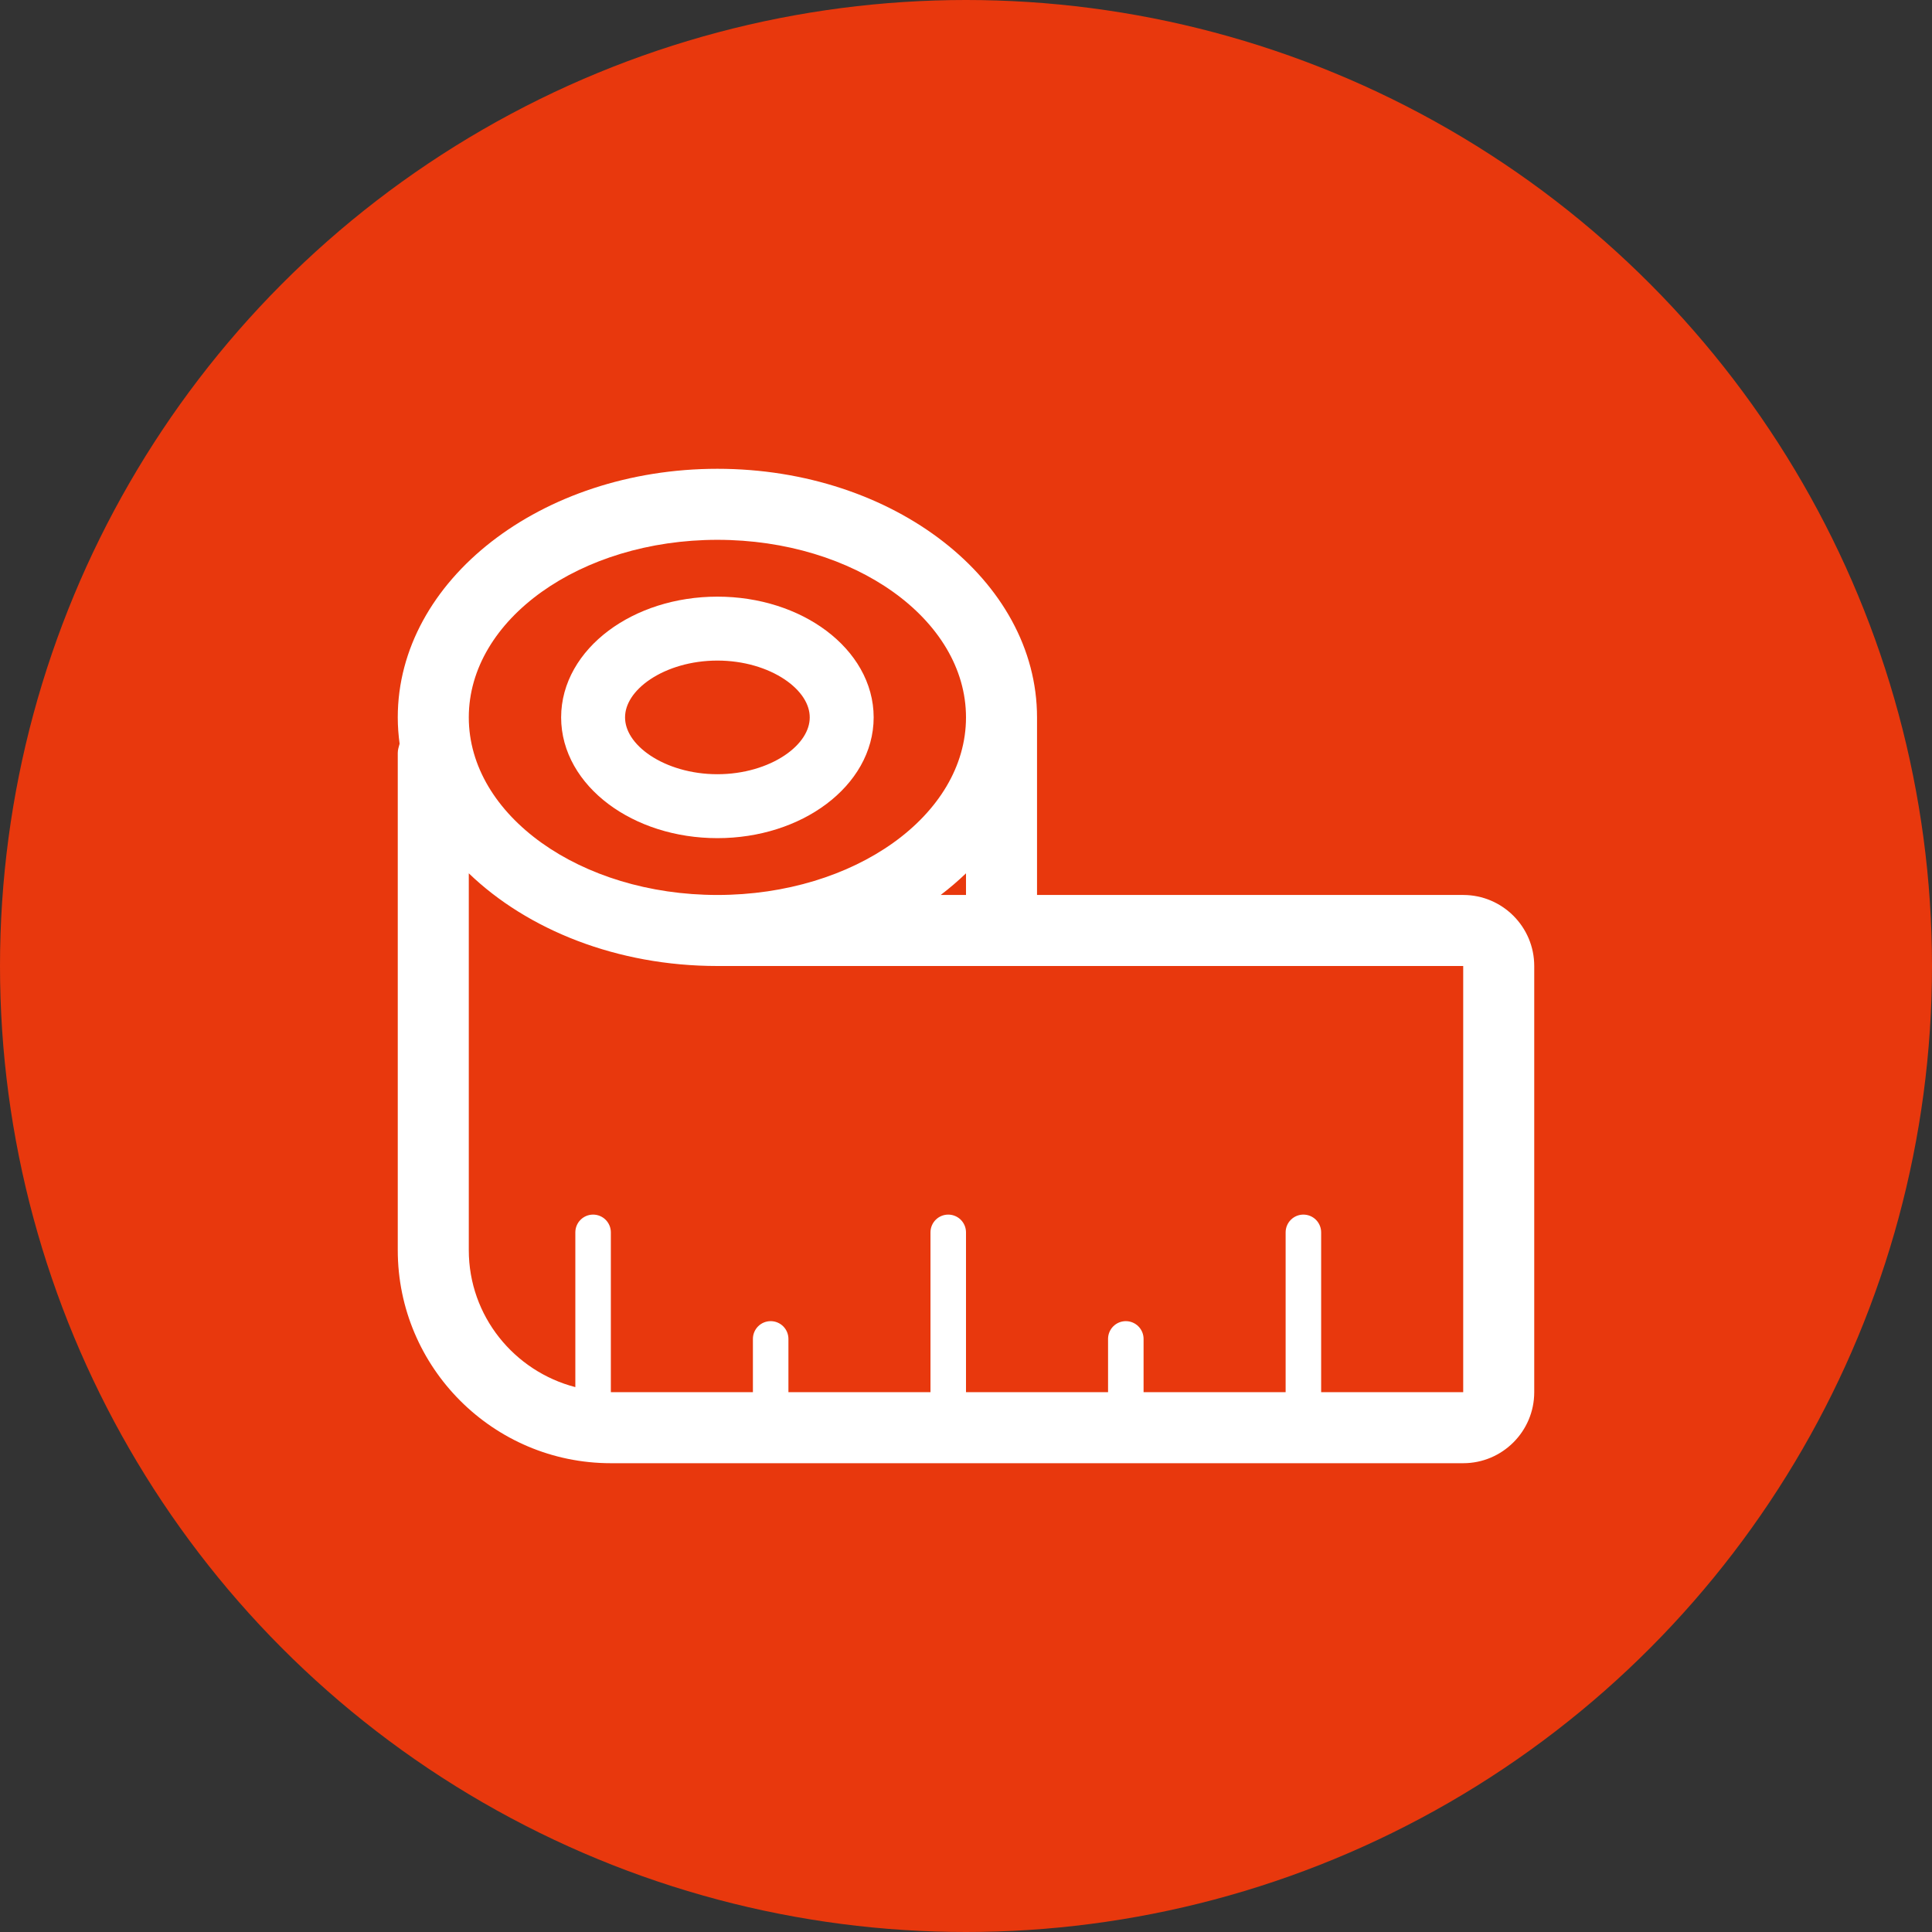
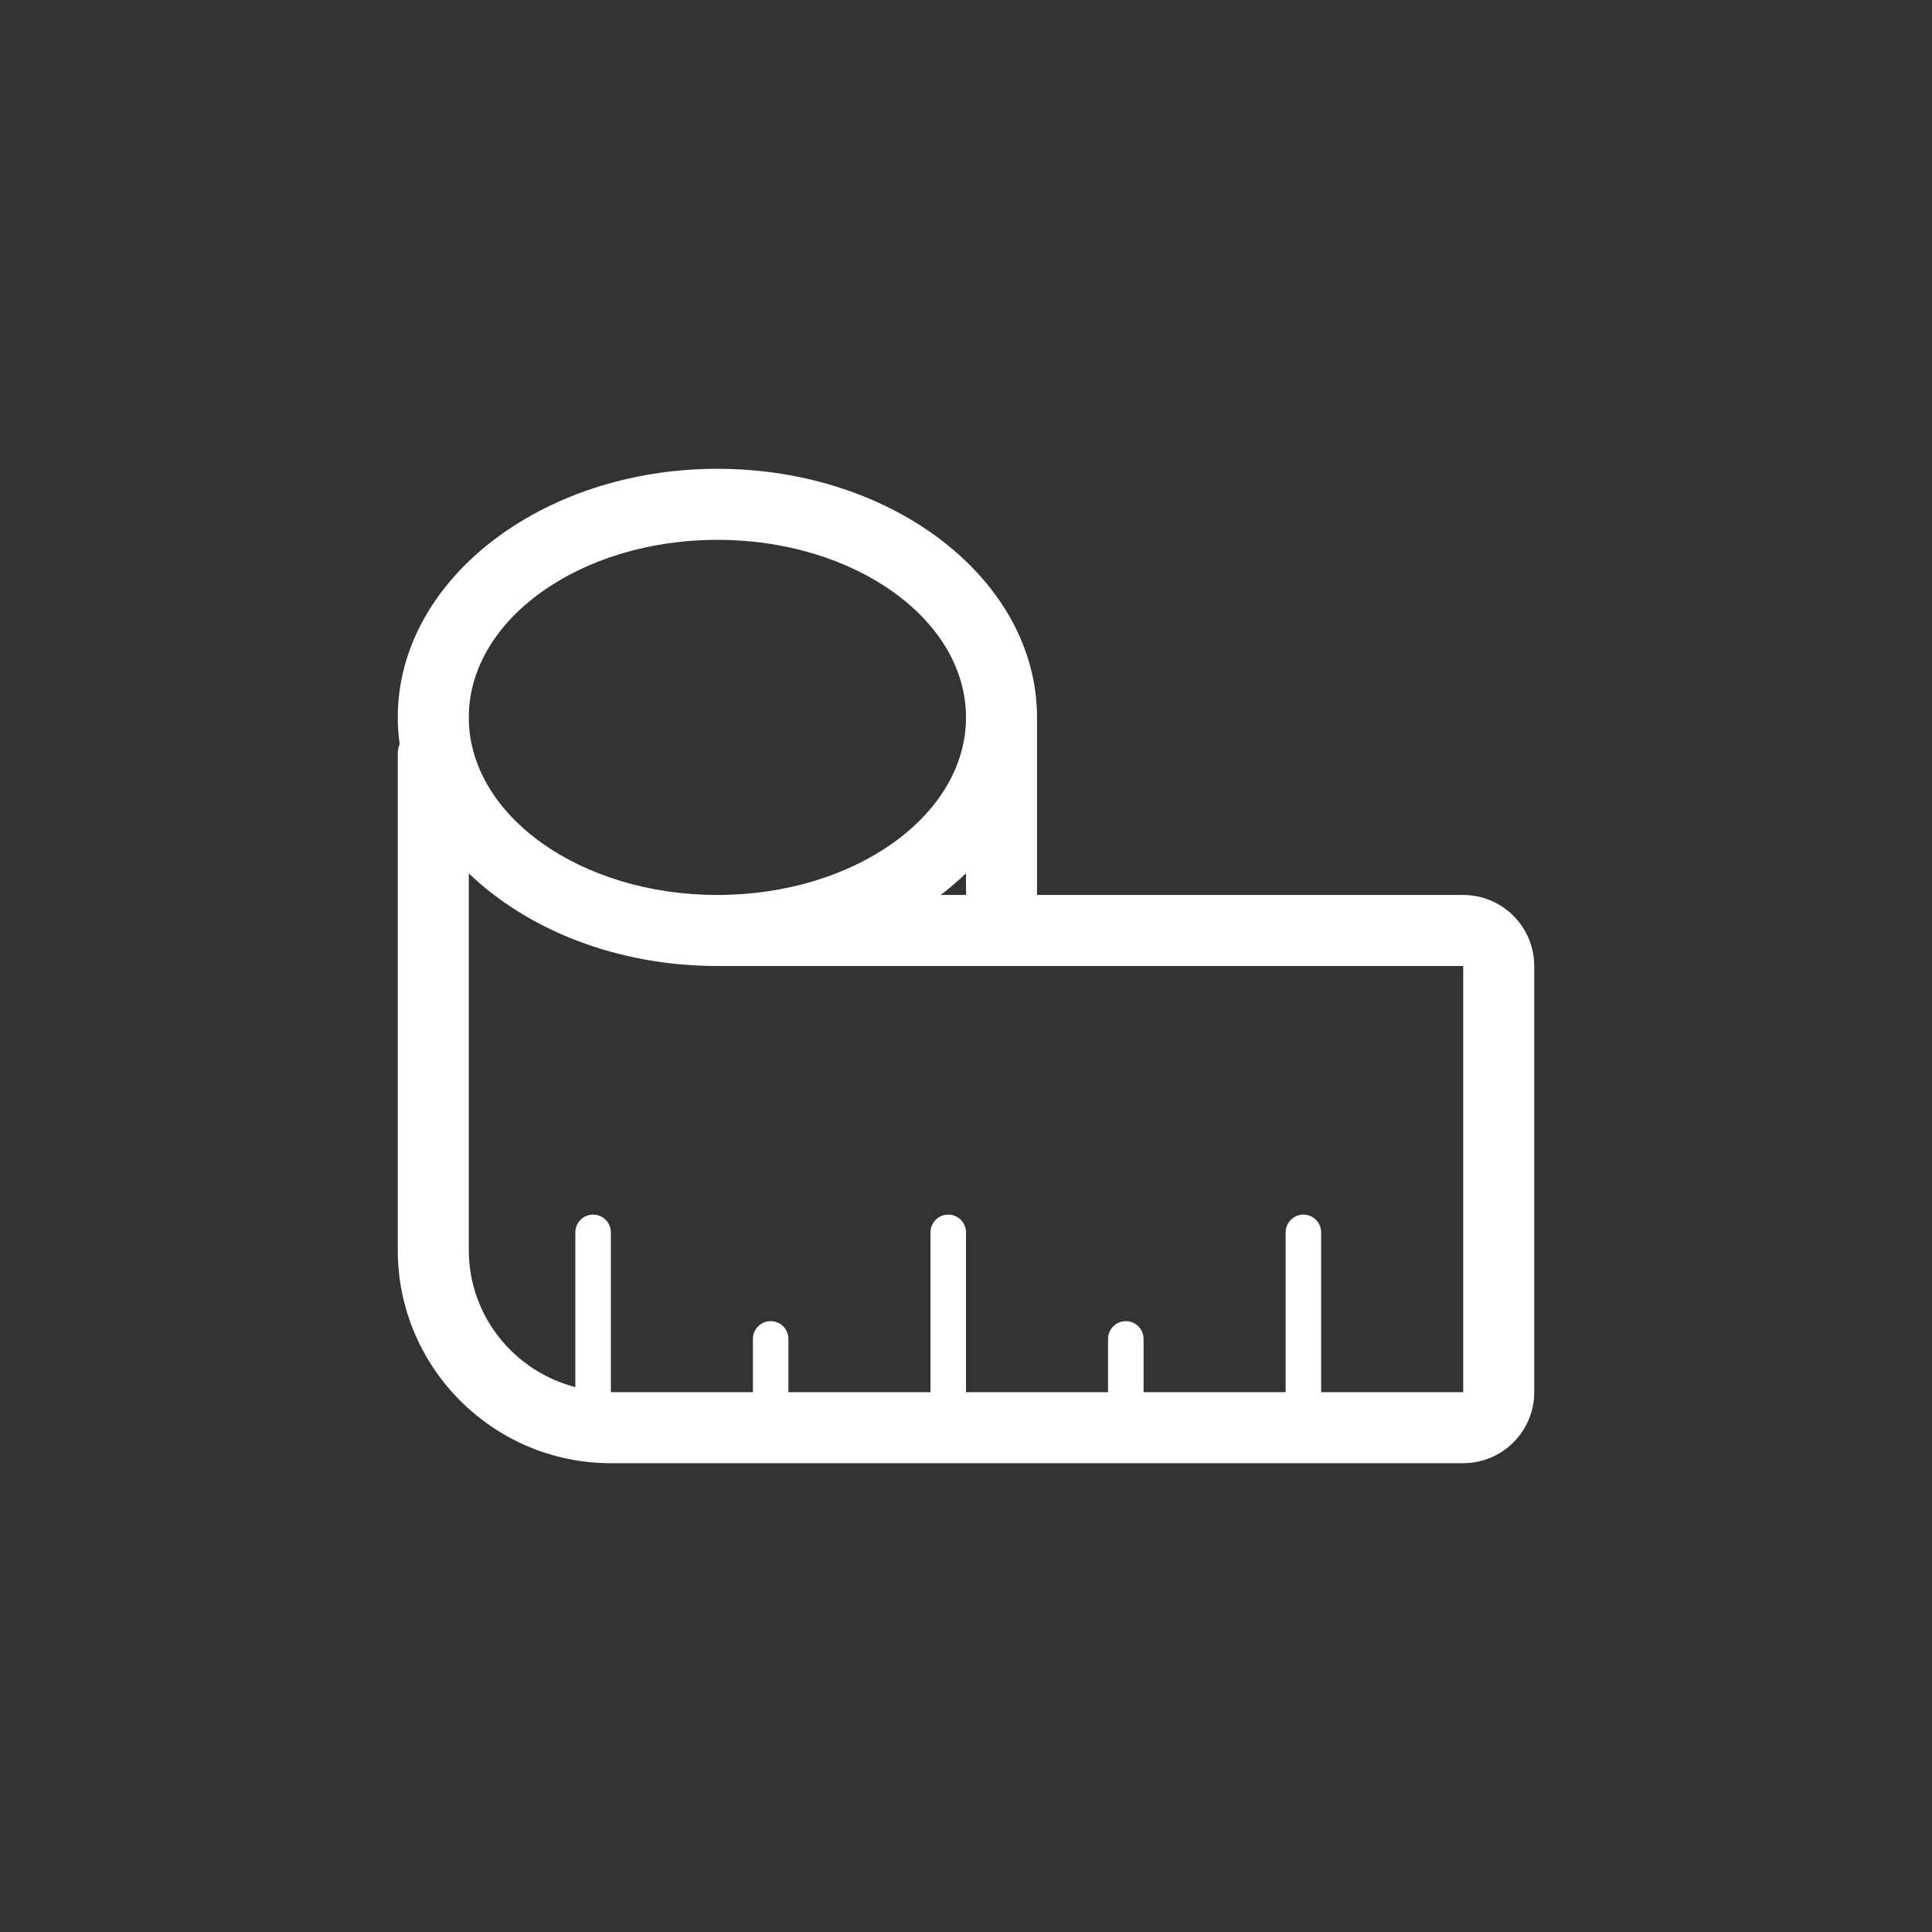
<svg xmlns="http://www.w3.org/2000/svg" width="68" height="68" viewBox="0 0 68 68" fill="none">
  <rect x="0" y="0" width="68" height="68" fill="#333333" stroke="none" />
-   <circle cx="34" cy="34" r="34" fill="#E8380D" />
-   <path d="M25.25 29C28.008 29 30.25 27.317 30.25 25.25C30.25 23.183 28.008 21.5 25.25 21.5C22.492 21.5 20.25 23.183 20.25 25.25C20.25 27.317 22.492 29 25.25 29ZM25.25 22.75C27.282 22.75 29 23.895 29 25.25C29 26.605 27.282 27.75 25.25 27.75C23.218 27.75 21.5 26.605 21.5 25.25C21.5 23.895 23.218 22.75 25.25 22.75Z" fill="white" stroke="white" />
  <path d="M51.5 31.5H36.5V25.25C36.5 20.425 31.454 16.5 25.25 16.5C19.046 16.5 14 20.425 14 25.25C14 25.562 14.024 25.872 14.065 26.177C14.036 26.282 14 26.387 14 26.5V44C14 48.136 17.364 51.5 21.5 51.5H51.5C52.879 51.5 54 50.379 54 49V34C54 32.621 52.879 31.5 51.5 31.5ZM25.25 19C30.075 19 34 21.804 34 25.25C34 28.696 30.075 31.5 25.25 31.5C20.425 31.5 16.5 28.696 16.5 25.25C16.5 21.804 20.425 19 25.25 19ZM34 30.738V31.5H33.109C33.424 31.26 33.721 31.005 34 30.738ZM51.5 49H46.5V43.375C46.5 43.209 46.434 43.05 46.317 42.933C46.2 42.816 46.041 42.75 45.875 42.75C45.709 42.75 45.55 42.816 45.433 42.933C45.316 43.05 45.25 43.209 45.25 43.375V49H40.25V47.125C40.25 46.959 40.184 46.8 40.067 46.683C39.95 46.566 39.791 46.5 39.625 46.5C39.459 46.5 39.3 46.566 39.183 46.683C39.066 46.8 39 46.959 39 47.125V49H34V43.375C34 43.209 33.934 43.05 33.817 42.933C33.7 42.816 33.541 42.75 33.375 42.75C33.209 42.75 33.05 42.816 32.933 42.933C32.816 43.05 32.75 43.209 32.75 43.375V49H27.75V47.125C27.75 46.959 27.684 46.8 27.567 46.683C27.45 46.566 27.291 46.5 27.125 46.5C26.959 46.5 26.8 46.566 26.683 46.683C26.566 46.8 26.5 46.959 26.5 47.125V49H21.5V43.375C21.5 43.209 21.434 43.05 21.317 42.933C21.2 42.816 21.041 42.75 20.875 42.75C20.709 42.75 20.55 42.816 20.433 42.933C20.316 43.05 20.25 43.209 20.25 43.375V48.822C18.1 48.264 16.5 46.322 16.5 44V30.738C18.564 32.725 21.718 34 25.25 34H51.5V49Z" fill="white" />
</svg>